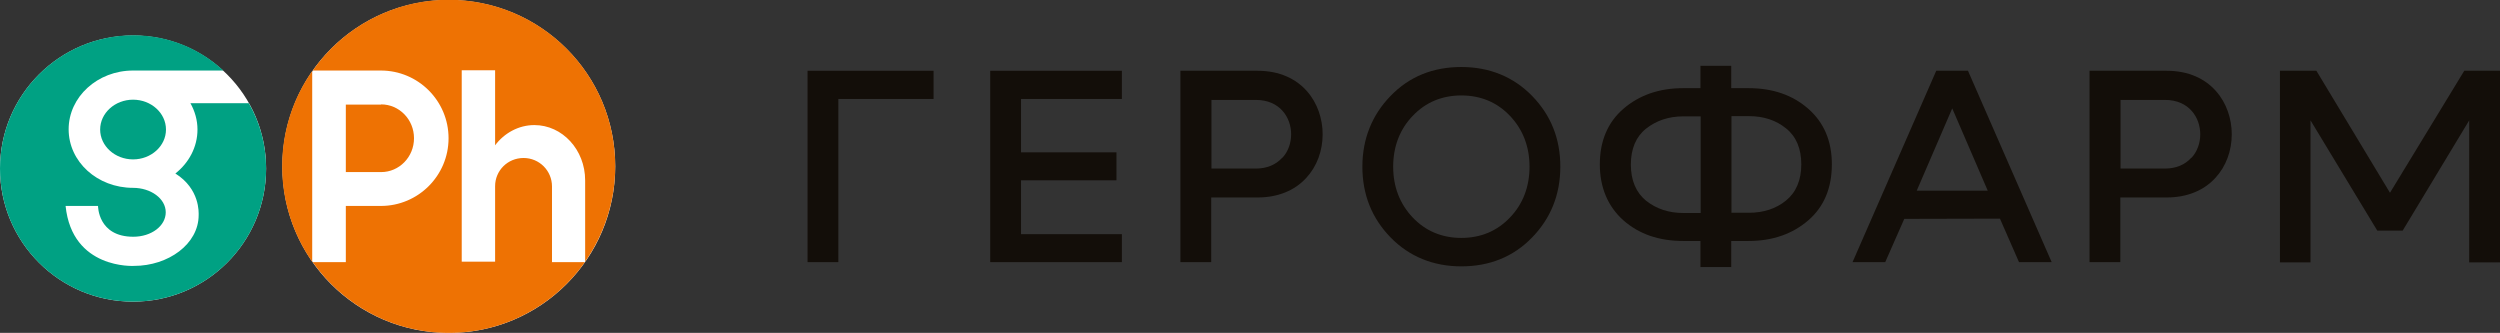
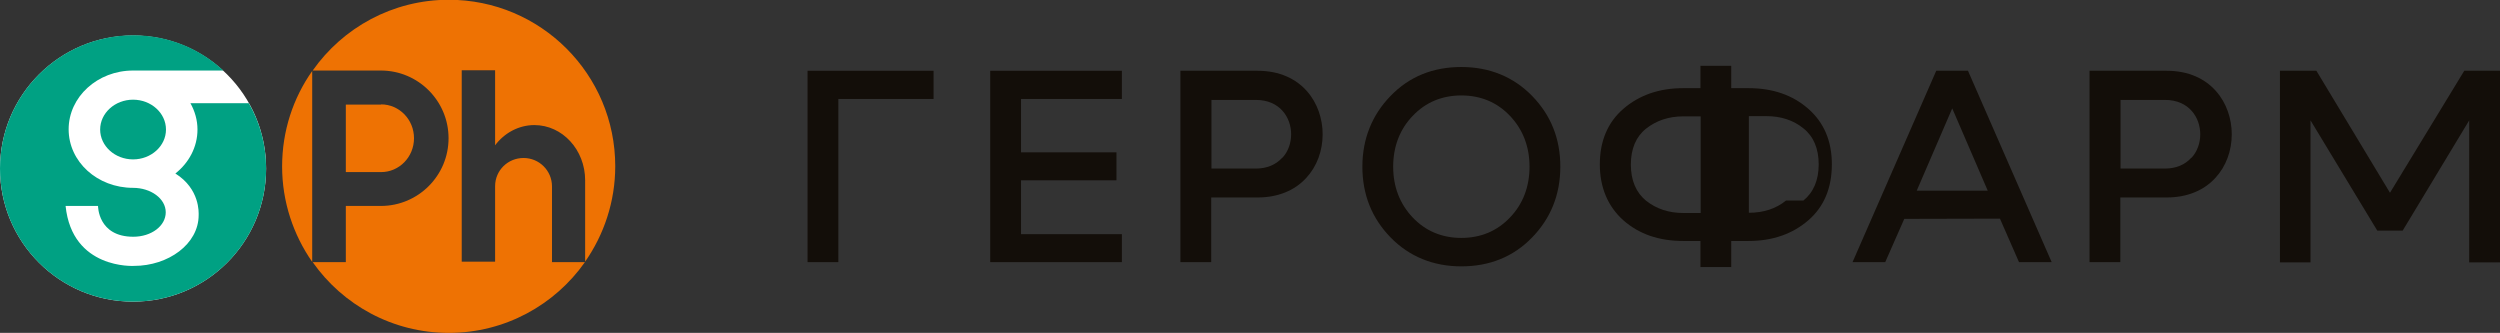
<svg xmlns="http://www.w3.org/2000/svg" id="_Слой_2" data-name="Слой 2" viewBox="0 0 106.34 14.16">
  <rect x="0" y="0" width="106.34" height="14.16" fill="#333333" stroke="none" />
  <defs>
    <style> .cls-1 { fill: #130e09; } .cls-2 { fill: #fff; } .cls-3 { fill: #ee7203; } .cls-4 { fill: #00a183; } </style>
  </defs>
  <g id="_ЛОГО" data-name="ЛОГО">
    <g>
      <circle class="cls-2" cx="5.66" cy="7.17" r="5.66" />
-       <circle class="cls-2" cx="19.09" cy="7.08" r="7.08" />
      <g>
        <g>
          <path class="cls-4" d="M4.26,5.51c0,.7.63,1.27,1.4,1.27s1.4-.57,1.4-1.27-.63-1.27-1.4-1.27-1.4.57-1.4,1.27Z" />
          <path class="cls-4" d="M10.58,4.39h-2.48c.19.34.3.72.3,1.12,0,.75-.37,1.42-.94,1.87,1.05.66.99,1.67.99,1.77,0,1.23-1.29,2.16-2.75,2.16,0,0-2.63.16-2.91-2.55h1.38s-.01,1.31,1.5,1.31h0c.77,0,1.38-.46,1.38-1.04s-.63-1.04-1.39-1.04h0c-1.52,0-2.74-1.11-2.74-2.49s1.23-2.5,2.74-2.5h3.84c-1.01-.94-2.35-1.5-3.84-1.5C2.53,1.51,0,4.04,0,7.17s2.53,5.66,5.66,5.66,5.66-2.53,5.66-5.66c0-1.01-.26-1.95-.73-2.77Z" />
        </g>
        <path class="cls-3" d="M23.47,11.15h1.41c-1.28,1.82-3.4,3.01-5.79,3.01s-4.51-1.19-5.79-3.01h1.41v-2.39h1.49c1.59,0,2.88-1.29,2.88-2.88s-1.29-2.88-2.88-2.88h-2.9c1.28-1.82,3.4-3.01,5.79-3.01,3.91,0,7.08,3.17,7.08,7.08,0,1.51-.48,2.91-1.28,4.06v-3.46c0-1.3-.97-2.35-2.16-2.35-.67,0-1.28.34-1.67.86v-3.19h-1.42v8.14h1.42v-3.21c0-.67.54-1.2,1.21-1.2s1.21.54,1.21,1.21v3.21ZM12,7.08c0,1.51.48,2.91,1.28,4.06V3.02c-.81,1.15-1.28,2.55-1.28,4.06ZM16.21,4.45h-1.5v2.87h1.5c.77,0,1.4-.64,1.4-1.44s-.63-1.44-1.4-1.44Z" />
      </g>
      <g>
        <path class="cls-1" d="M83.72,3.01h-1.36l-3.56,8.14h1.39l.81-1.84h0s4.07-.01,4.07-.01h0s.81,1.85.81,1.85h1.39l-3.56-8.14ZM81.53,8.11l1.51-3.5h0l1.51,3.5h-3.02Z" />
        <polygon class="cls-1" points="43.43 7.67 47.49 7.67 47.49 6.48 43.43 6.48 43.43 4.21 47.72 4.21 47.72 3.01 42.12 3.01 42.12 11.15 47.72 11.15 47.72 9.96 43.43 9.96 43.43 7.67" />
        <path class="cls-1" d="M62.16,2.85c-1.21,0-2.22.41-3.01,1.23-.79.81-1.2,1.83-1.2,3.01s.4,2.19,1.2,3.01c.79.81,1.81,1.23,3.01,1.23s2.22-.41,3.01-1.23c.79-.81,1.2-1.82,1.2-3.01s-.4-2.19-1.2-3.01c-.79-.81-1.81-1.23-3.01-1.23ZM64.23,9.25c-.55.58-1.25.87-2.07.87s-1.52-.29-2.07-.87c-.55-.58-.83-1.31-.83-2.16s.28-1.59.83-2.16c.55-.58,1.25-.87,2.07-.87s1.52.29,2.07.87c.55.58.83,1.31.83,2.16s-.28,1.59-.83,2.16Z" />
        <path class="cls-1" d="M53.49,3.01h-3.28v8.14h1.31v-2.75h1.97c.86,0,1.58-.29,2.08-.84.45-.49.69-1.15.69-1.85,0-1.3-.87-2.7-2.77-2.7ZM54.54,6.71c-.27.3-.66.46-1.12.46h-1.89v-2.92h1.89c1.03,0,1.5.76,1.5,1.46,0,.38-.13.74-.37,1Z" />
        <path class="cls-1" d="M92.16,3.01h-3.28v8.14h1.31v-2.75h1.97c.86,0,1.58-.29,2.08-.84.45-.49.69-1.15.69-1.85,0-1.3-.87-2.7-2.77-2.7ZM93.21,6.71c-.27.3-.66.46-1.12.46h-1.89v-2.92h1.89c1.03,0,1.5.76,1.5,1.46,0,.38-.13.74-.37,1Z" />
        <polygon class="cls-1" points="39.71 3.01 34.35 3.01 34.35 11.15 35.66 11.15 35.66 4.21 39.71 4.21 39.71 3.01" />
        <polygon class="cls-1" points="104.82 3.01 101.66 8.2 98.53 3.01 96.98 3.01 96.98 11.16 98.28 11.16 98.28 5.12 101.12 9.81 102.2 9.81 105.03 5.12 105.03 11.16 106.34 11.16 106.34 3.01 104.82 3.01" />
-         <path class="cls-1" d="M76.92,4.63c-.67-.59-1.52-.88-2.54-.88h-.74v-.95h-1.31v.95h-.74c-1.02,0-1.87.3-2.54.88-.67.58-1,1.38-1,2.36s.34,1.79,1,2.38c.67.59,1.52.88,2.54.88h.74v1.11h1.31v-1.11h.74c1.02,0,1.87-.3,2.54-.88.67-.58,1-1.38,1-2.38s-.34-1.78-1-2.36ZM72.34,9.06h-.74c-.62,0-1.15-.18-1.58-.52-.43-.35-.65-.87-.65-1.54s.22-1.19.65-1.53c.43-.34.96-.52,1.58-.52h.74v4.11ZM75.97,8.53c-.43.35-.96.52-1.58.52h-.74v-4.11h.74c.62,0,1.15.17,1.58.52.43.34.65.86.65,1.53s-.22,1.19-.65,1.54Z" />
+         <path class="cls-1" d="M76.92,4.63c-.67-.59-1.52-.88-2.54-.88h-.74v-.95h-1.31v.95h-.74c-1.02,0-1.87.3-2.54.88-.67.58-1,1.38-1,2.36s.34,1.79,1,2.38c.67.59,1.52.88,2.54.88h.74v1.11h1.31v-1.11h.74c1.02,0,1.87-.3,2.54-.88.67-.58,1-1.38,1-2.38s-.34-1.78-1-2.36ZM72.34,9.06h-.74c-.62,0-1.15-.18-1.58-.52-.43-.35-.65-.87-.65-1.54s.22-1.19.65-1.53c.43-.34.96-.52,1.58-.52h.74v4.11ZM75.97,8.53c-.43.35-.96.52-1.58.52v-4.11h.74c.62,0,1.15.17,1.58.52.43.34.65.86.65,1.53s-.22,1.19-.65,1.54Z" />
      </g>
    </g>
  </g>
</svg>